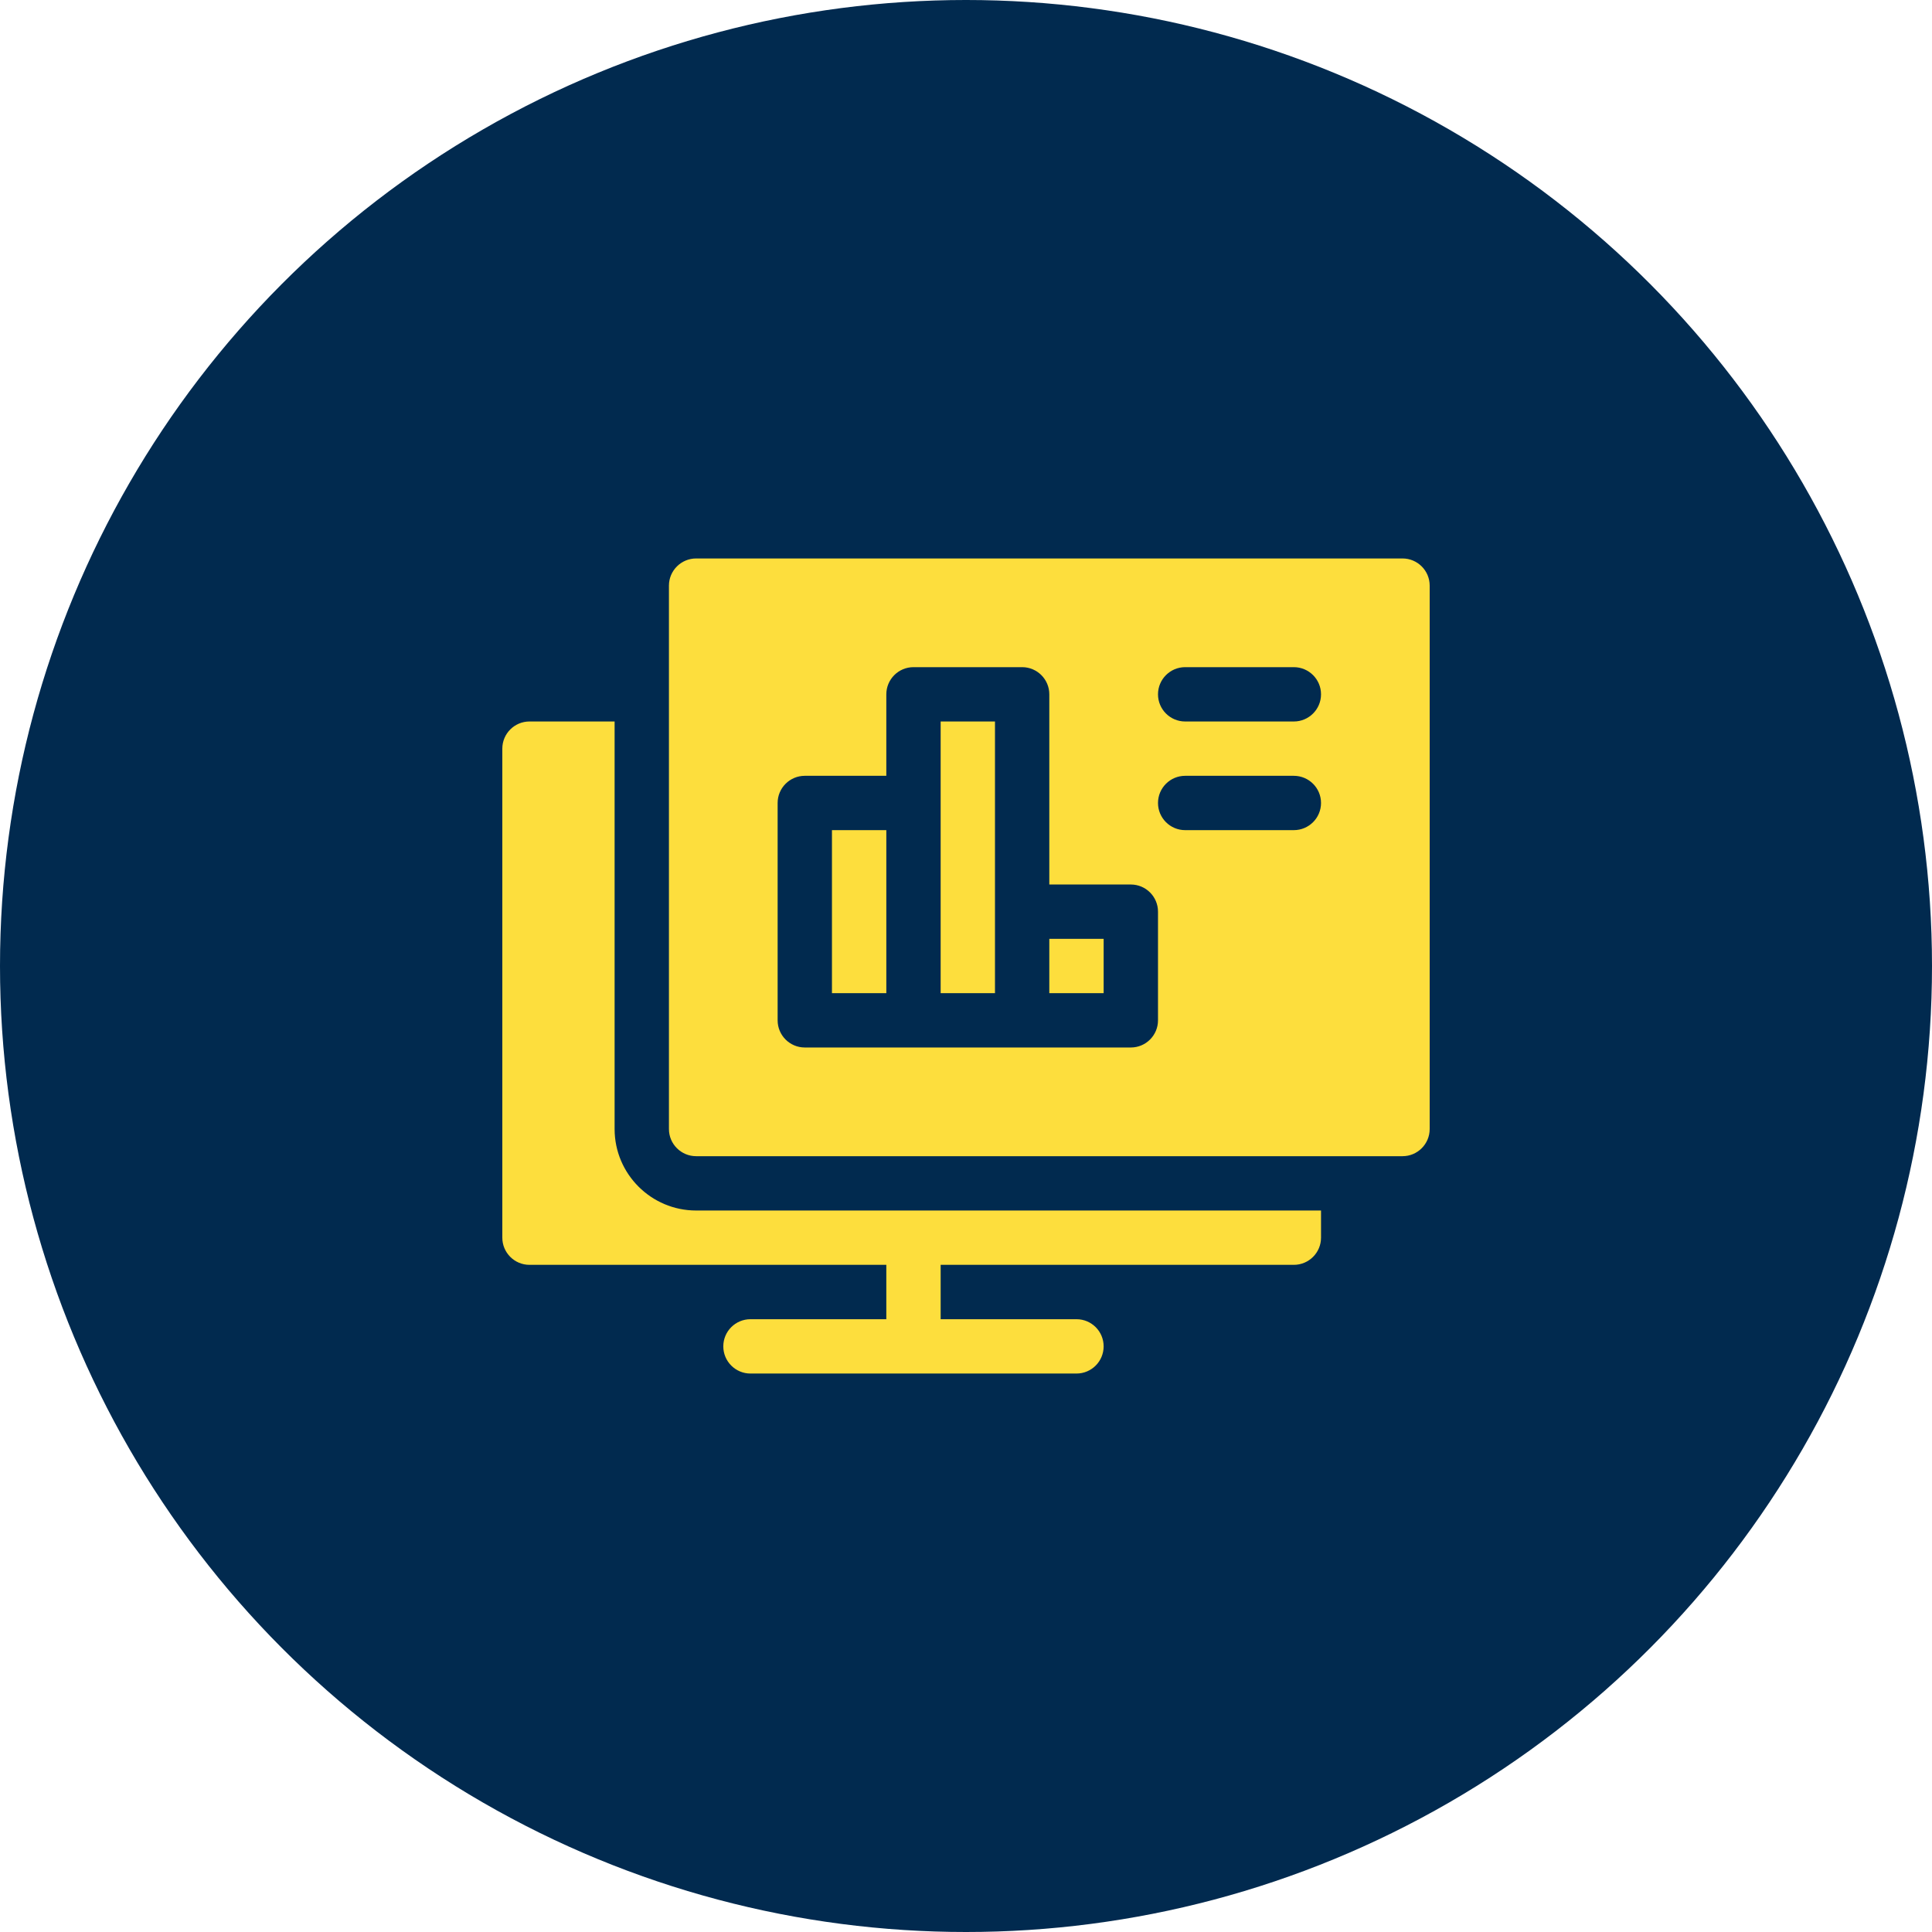
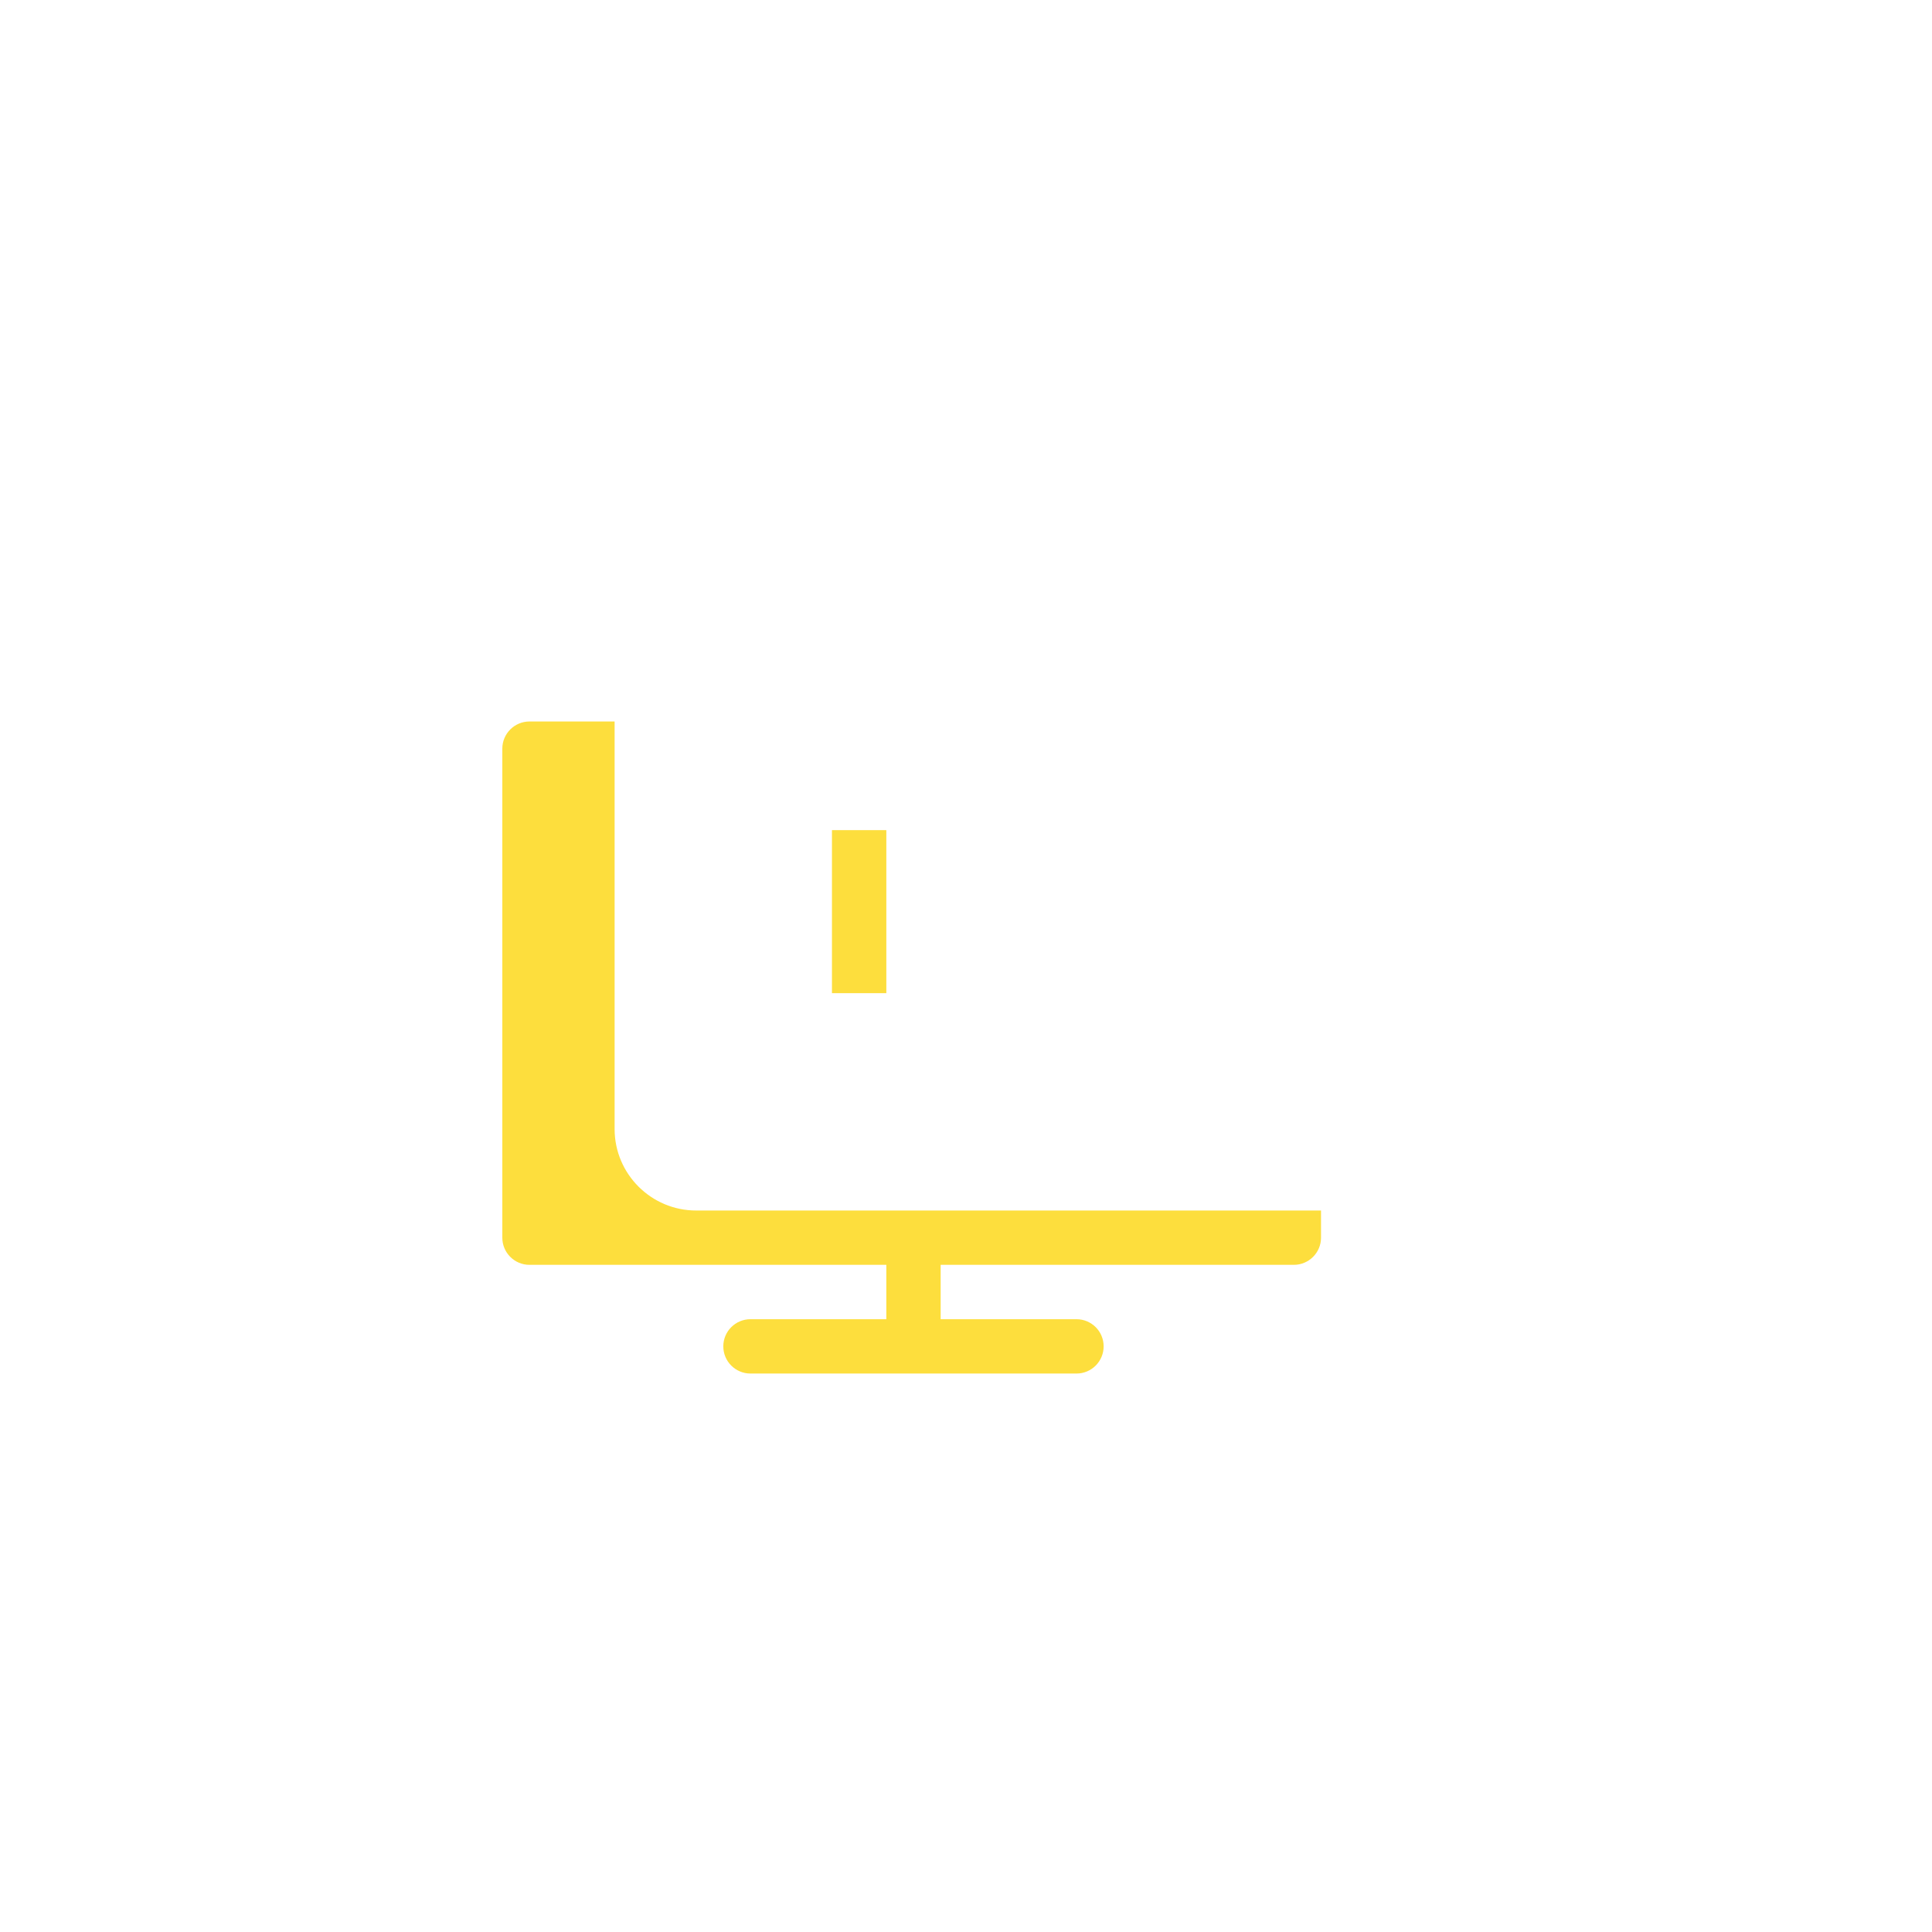
<svg xmlns="http://www.w3.org/2000/svg" width="50" height="50" viewBox="0 0 50 50" fill="none">
-   <circle cx="25" cy="25" r="25" fill="#012A4F" />
-   <path d="M24.344 18.672H25.75V25.703H24.344V18.672Z" fill="#FDDE3D" />
  <path d="M21.531 21.484H22.938V25.703H21.531V21.484Z" fill="#FDDE3D" />
-   <path d="M36.297 14.453H18.016C17.628 14.453 17.312 14.768 17.312 15.156V29.219C17.312 29.607 17.628 29.922 18.016 29.922H36.297C36.685 29.922 37 29.607 37 29.219V15.156C37 14.768 36.685 14.453 36.297 14.453ZM29.969 26.406C29.969 26.794 29.654 27.109 29.266 27.109H20.828C20.44 27.109 20.125 26.794 20.125 26.406V20.781C20.125 20.393 20.44 20.078 20.828 20.078H22.938V17.969C22.938 17.581 23.253 17.266 23.641 17.266H26.453C26.841 17.266 27.156 17.581 27.156 17.969V22.891H29.266C29.654 22.891 29.969 23.206 29.969 23.594V26.406ZM33.484 21.484H30.672C30.284 21.484 29.969 21.169 29.969 20.781C29.969 20.393 30.284 20.078 30.672 20.078H33.484C33.873 20.078 34.188 20.393 34.188 20.781C34.188 21.169 33.873 21.484 33.484 21.484ZM33.484 18.672H30.672C30.284 18.672 29.969 18.357 29.969 17.969C29.969 17.581 30.284 17.266 30.672 17.266H33.484C33.873 17.266 34.188 17.581 34.188 17.969C34.188 18.357 33.873 18.672 33.484 18.672Z" fill="#FDDE3D" />
-   <path d="M27.156 24.297H28.562V25.703H27.156V24.297Z" fill="#FDDE3D" />
  <path d="M15.906 29.219V18.672H13.703C13.315 18.672 13 18.987 13 19.375V32.031C13 32.419 13.315 32.734 13.703 32.734H22.938V34.141H19.422C19.034 34.141 18.719 34.455 18.719 34.844C18.719 35.232 19.034 35.547 19.422 35.547H27.859C28.248 35.547 28.562 35.232 28.562 34.844C28.562 34.455 28.248 34.141 27.859 34.141H24.344V32.734H33.484C33.873 32.734 34.188 32.419 34.188 32.031V31.328H18.016C16.853 31.328 15.906 30.382 15.906 29.219Z" fill="#FDDE3D" />
</svg>